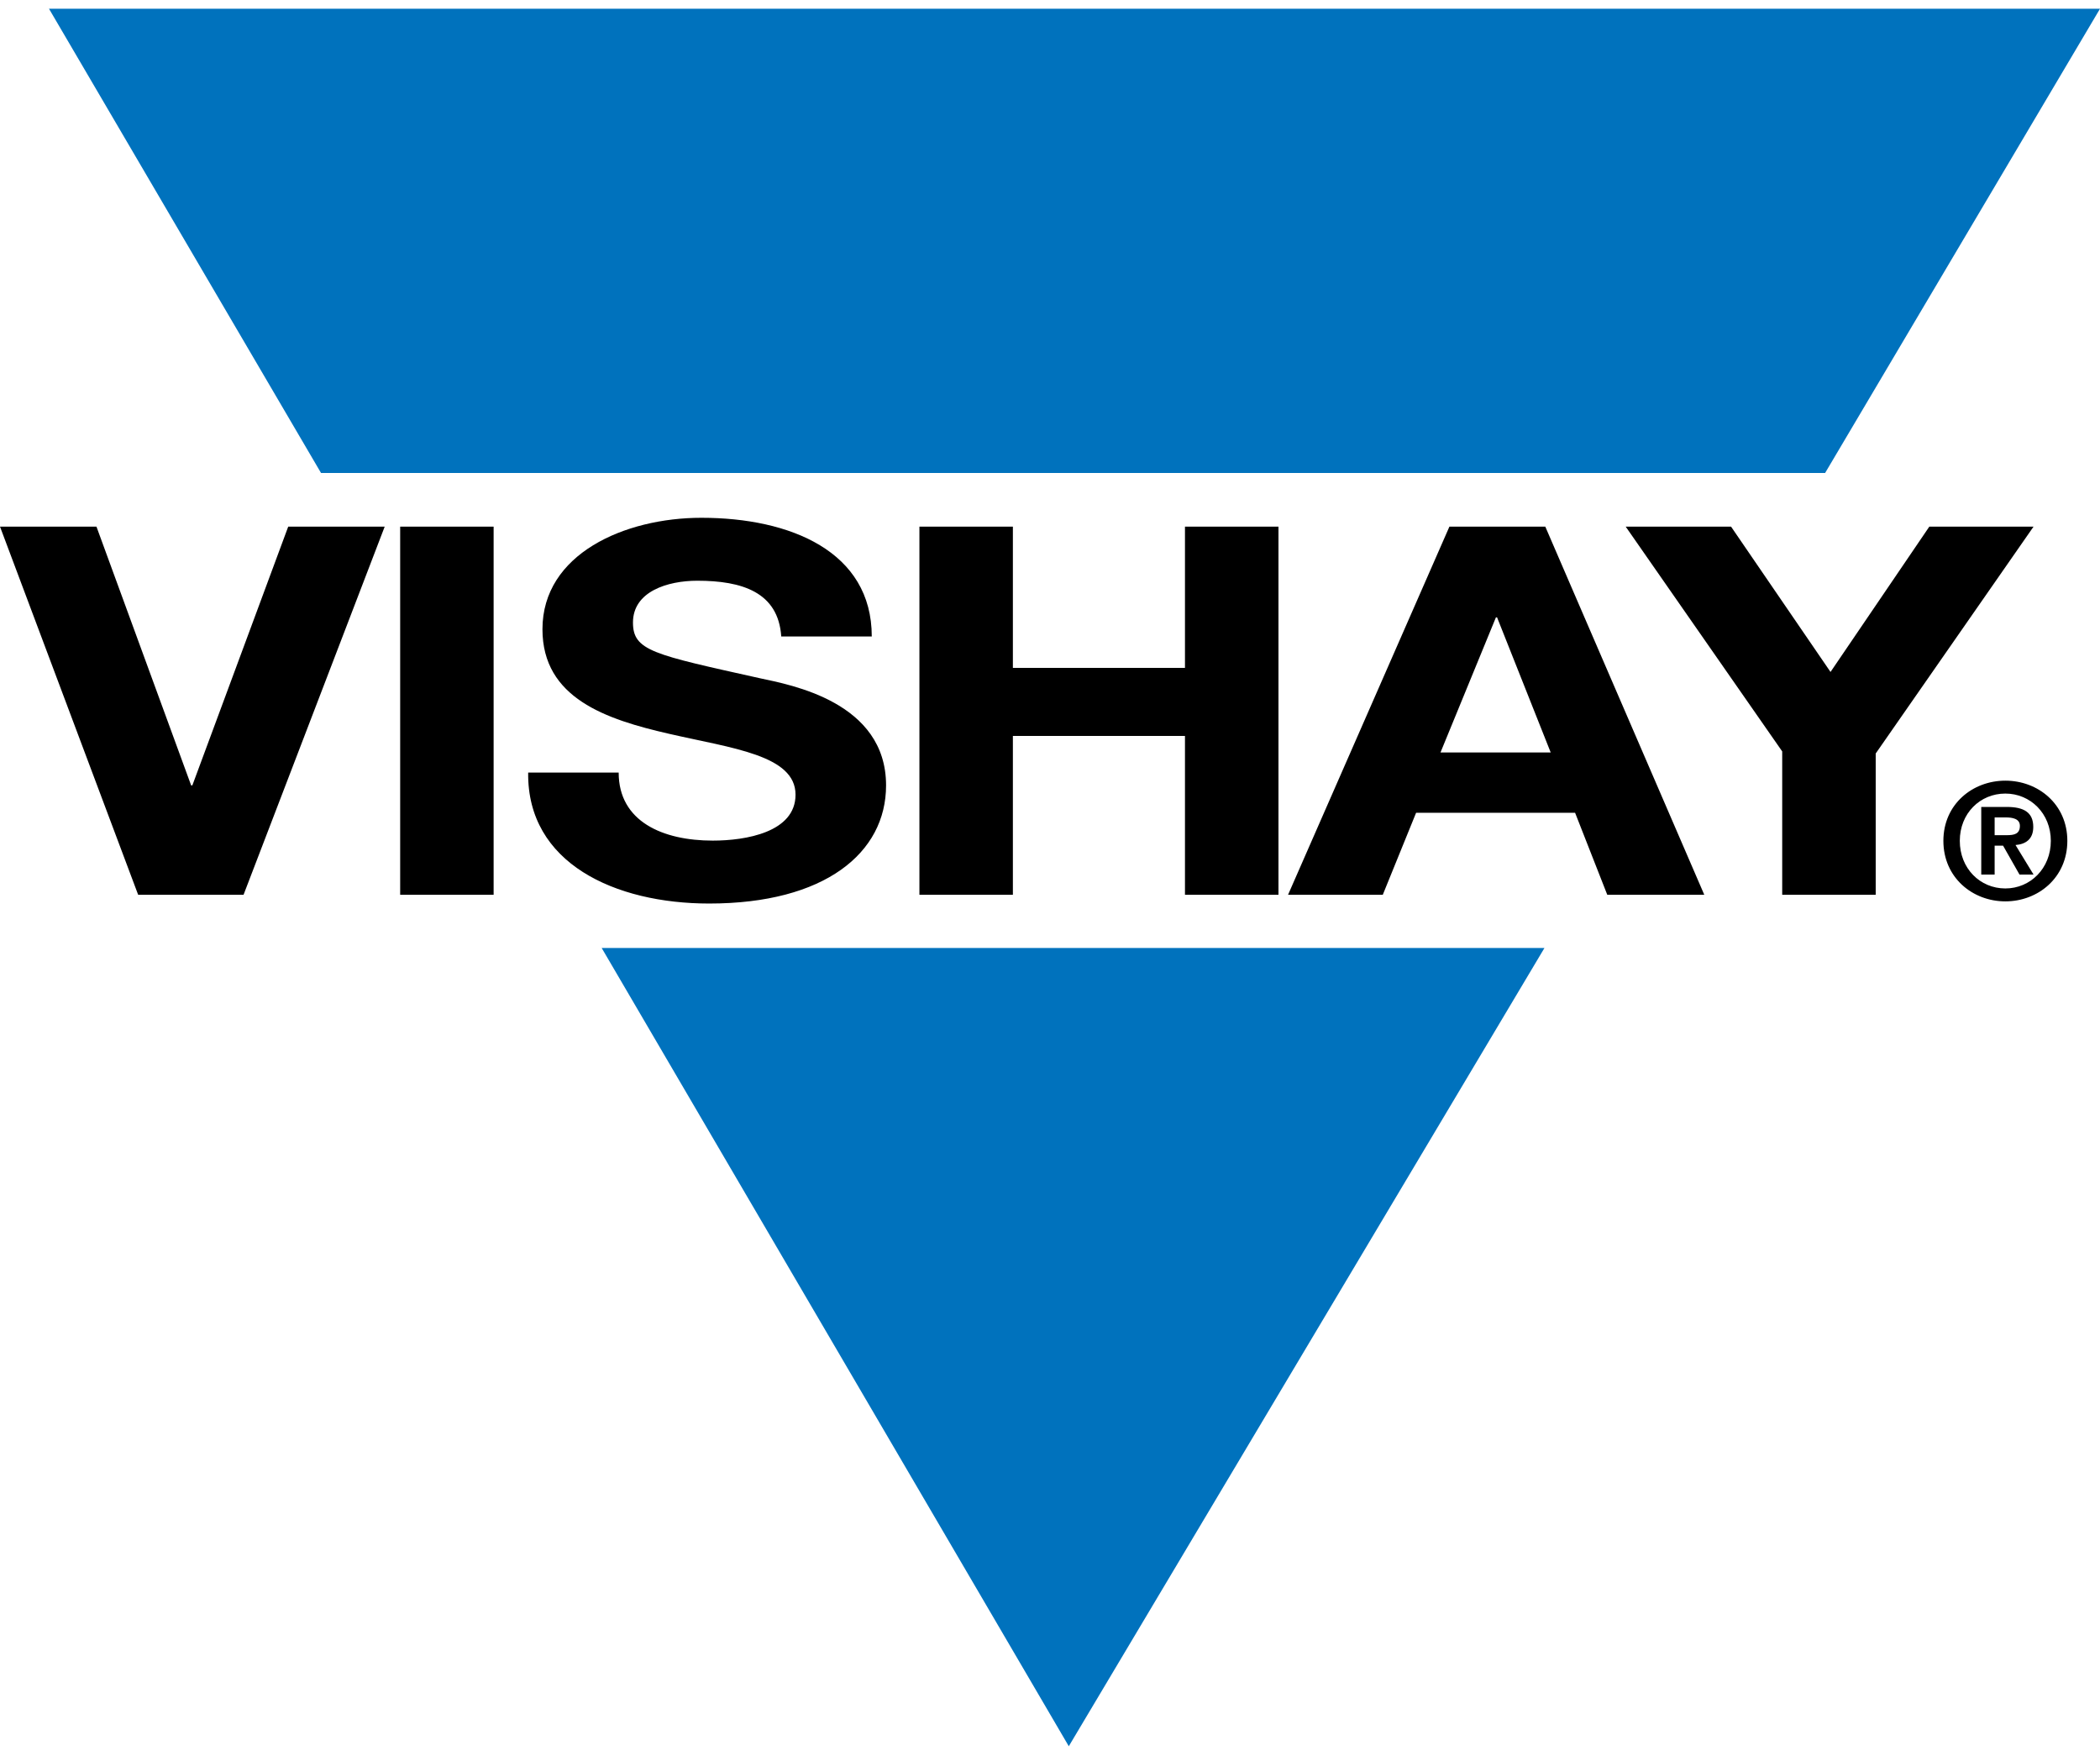
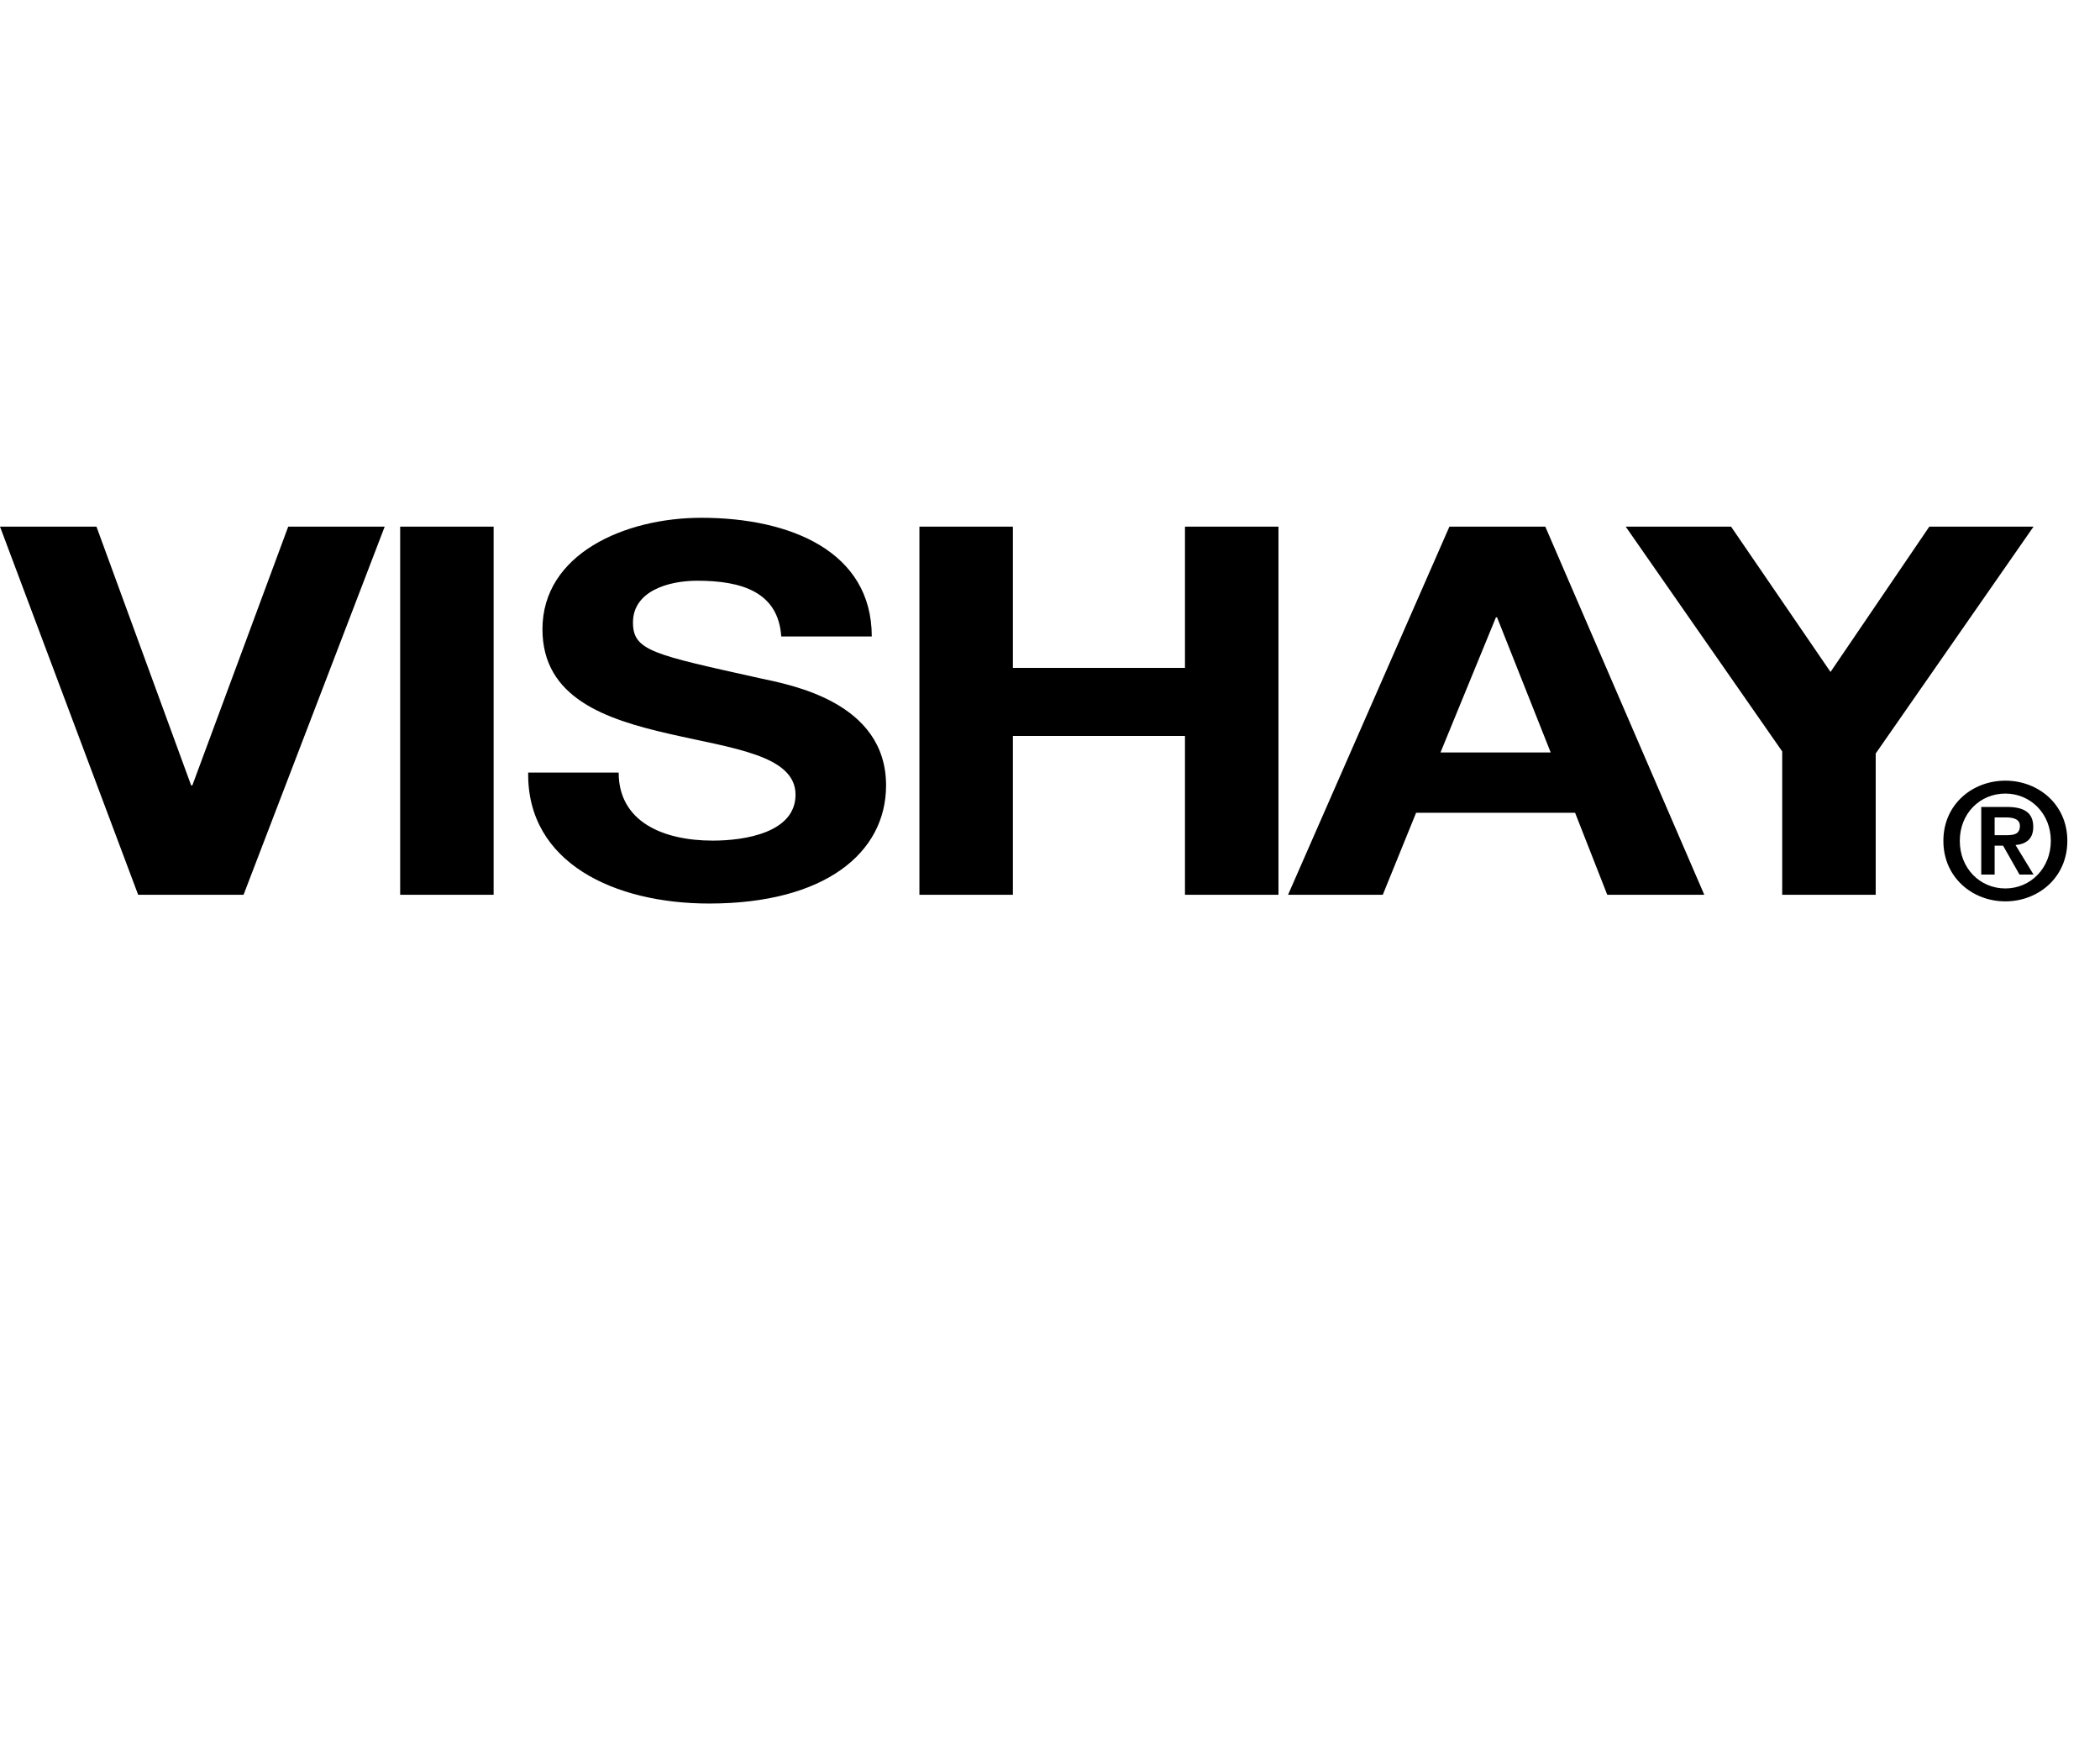
<svg xmlns="http://www.w3.org/2000/svg" height="2089" width="2500" viewBox="17.767 17.782 707.853 585.578">
-   <path d="M125.976 174.236L34.284 17.782H725.62l-92.657 156.454zM538.354 334.335L378.028 603.36 220.582 334.335z" fill="#0072bd" />
  <path d="M99.862 316.392H64.335L17.767 192.313H50.28l31.92 87.218h.4l32.319-87.218h32.522zM152.653 192.313h31.502v124.08h-31.502zM226.305 275.212c0 16.496 14.856 22.927 31.717 22.927 11.038 0 27.896-2.777 27.896-15.472 0-13.374-21.472-15.646-42.547-20.509-21.283-4.863-42.757-11.998-42.757-35.258 0-25.372 27.697-37.562 53.59-37.562 29.91 0 57.412 11.326 57.412 39.993h-30.513c-1.005-14.941-13.246-18.78-28.306-18.78-10.034 0-21.673 3.647-21.673 14.077 0 9.567 6.821 10.782 42.754 18.781 10.437 2.24 42.557 7.999 42.557 36.122 0 22.784-20.675 39.814-59.623 39.814-31.713 0-61.414-13.559-61.014-44.133zM327.678 192.313h31.505v47.609h58.006v-47.609h31.515v124.08H417.19v-53.531h-58.006v53.53h-31.505zM503.32 268.429h37.145L522.388 222.9h-.384zm3.007-76.116h32.315l53.591 124.08h-32.699l-10.846-27.635h-53.591l-11.23 27.634h-31.931zM618.5 268.077l-52.759-75.764h35.515l33.53 48.984 33.307-48.984h35.13l-53.207 76.468v47.611H618.5zM690.105 296.31h4.031c2.56 0 4.48-.382 4.48-3.155 0-2.448-2.624-2.829-4.704-2.829h-3.807zm-4.511-9.52h8.606c5.695 0 8.927 1.796 8.927 6.745 0 4.188-2.624 5.82-5.983 6.092l6.079 9.957h-4.735l-5.535-9.736h-2.848v9.736h-4.511zm8.126 27.471c8.415 0 15.326-6.747 15.326-16.048 0-9.247-6.91-15.93-15.326-15.93-8.542 0-15.357 6.683-15.357 15.93 0 9.3 6.815 16.048 15.357 16.048zm0-36.33c11.039 0 20.893 7.935 20.893 20.282 0 12.404-9.854 20.4-20.893 20.4s-20.892-7.996-20.892-20.4c0-12.347 9.854-20.282 20.892-20.282" />
</svg>